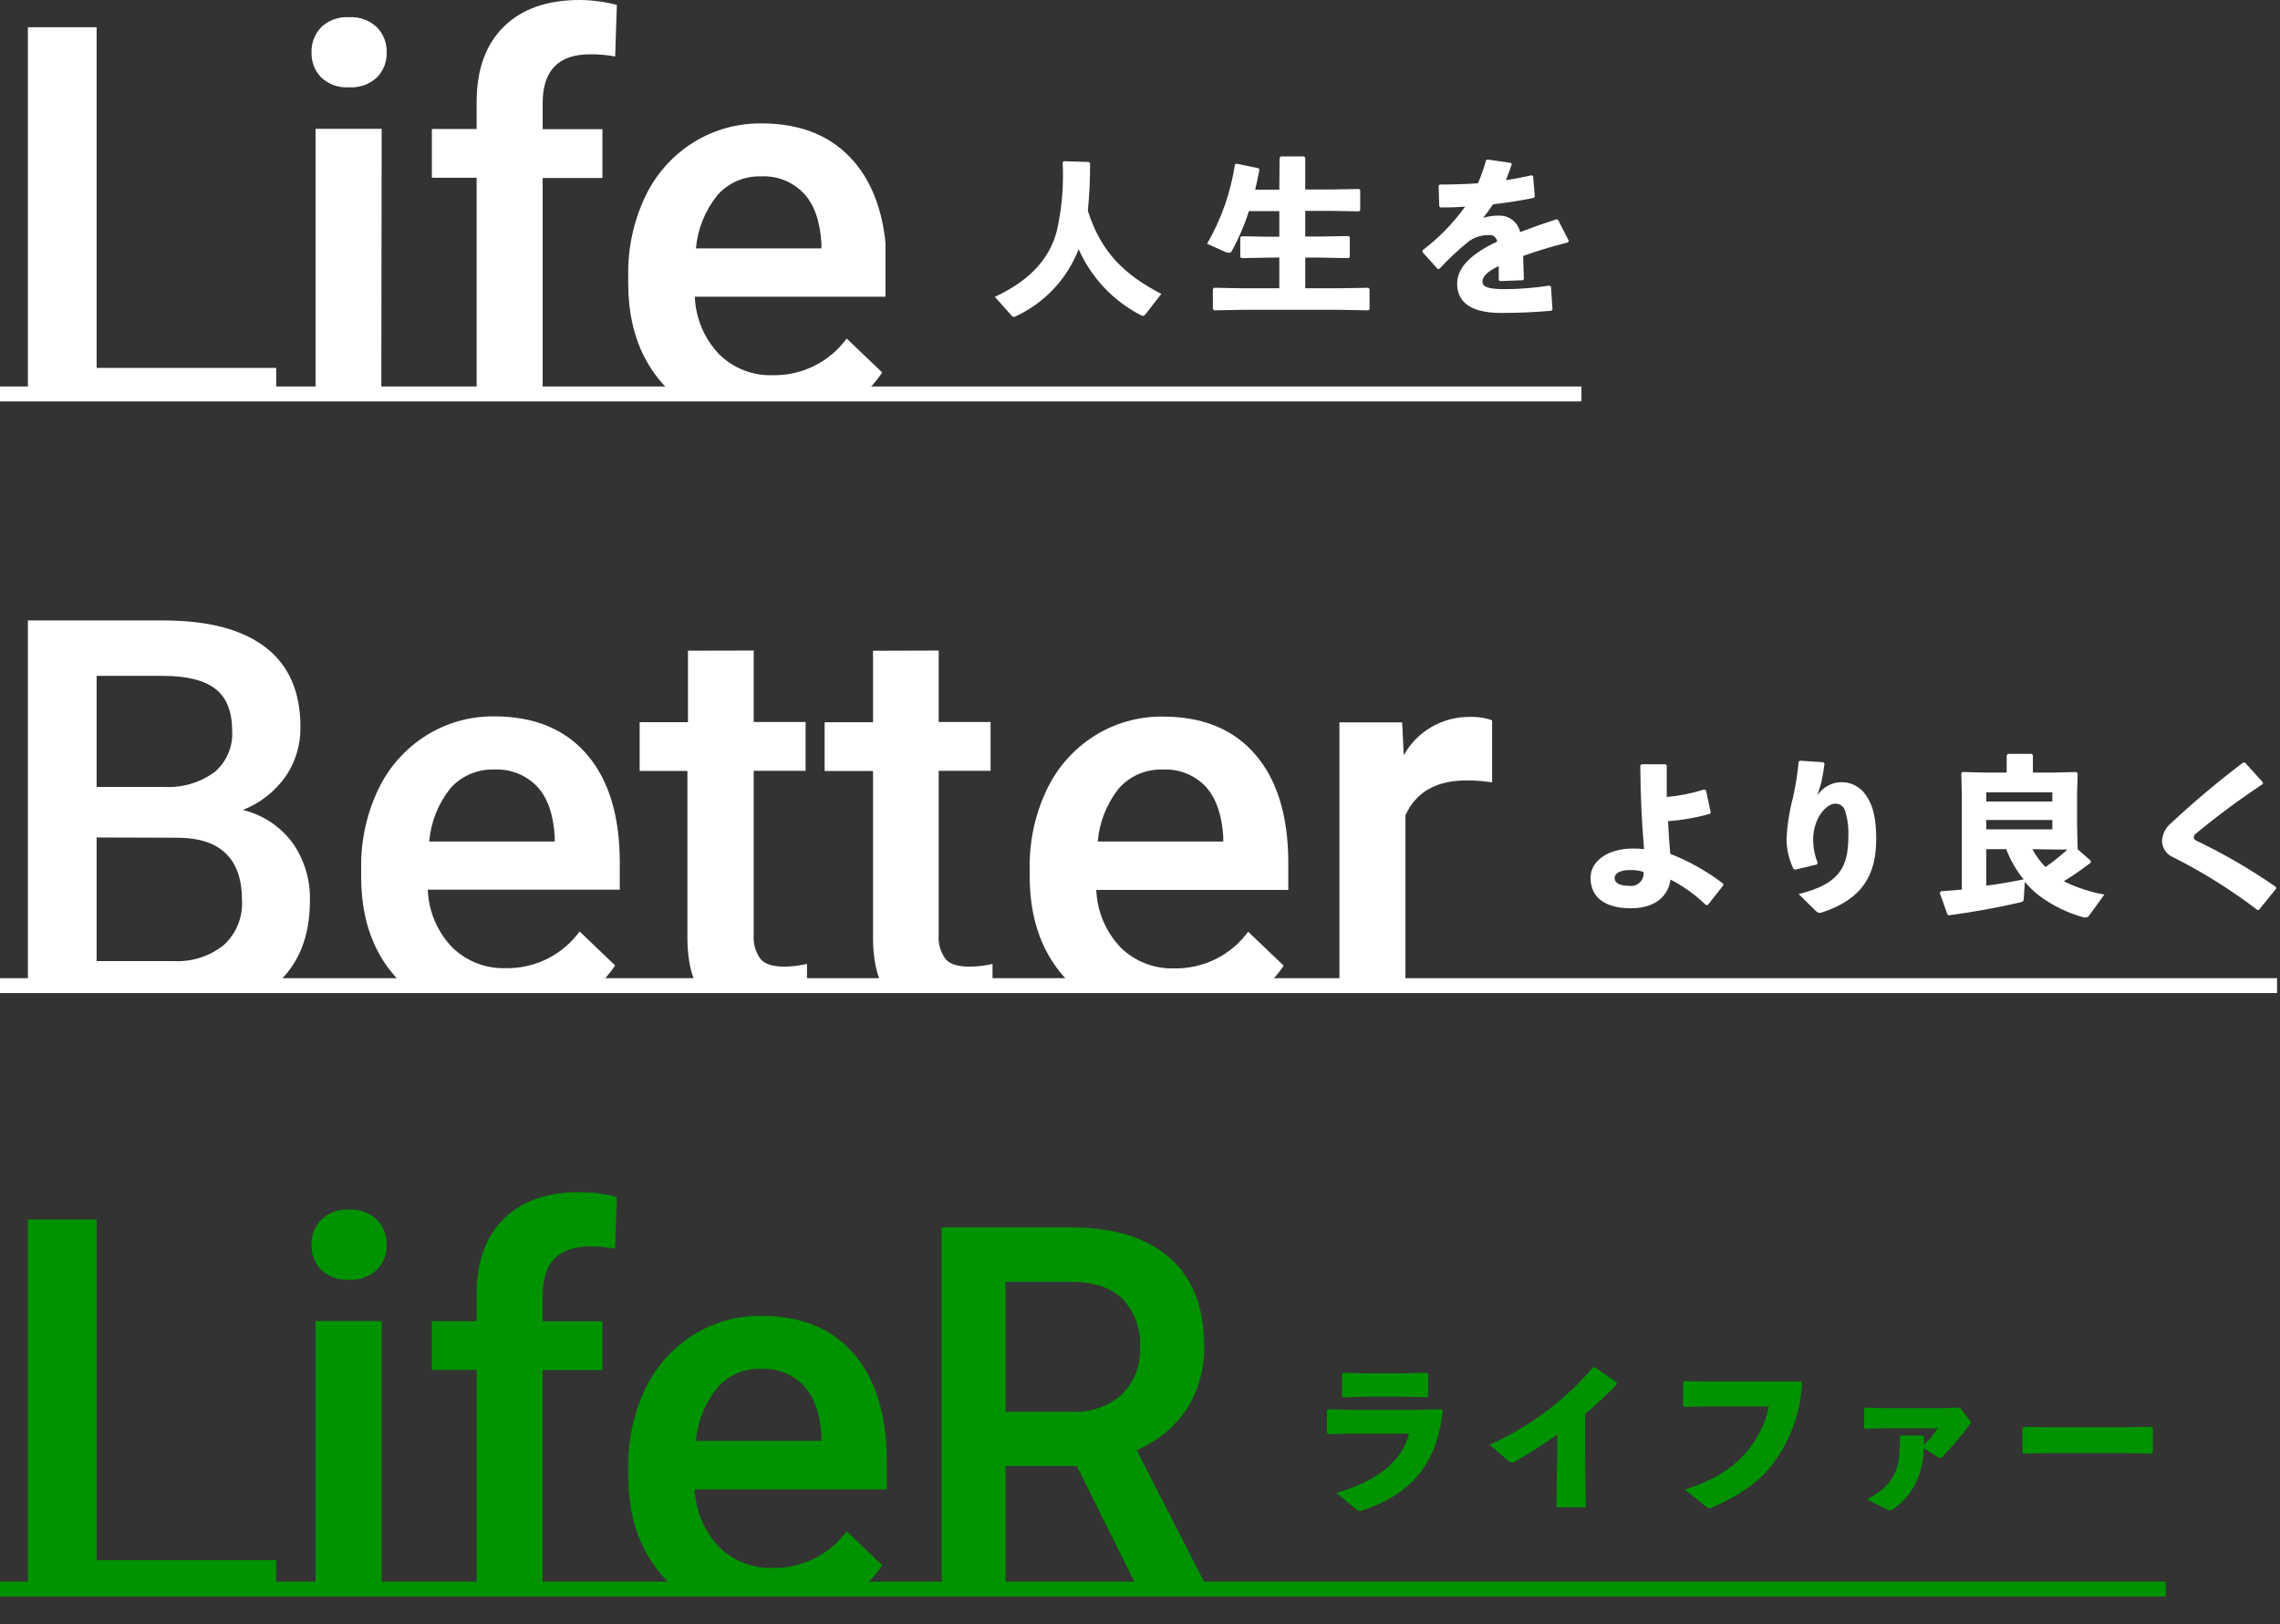
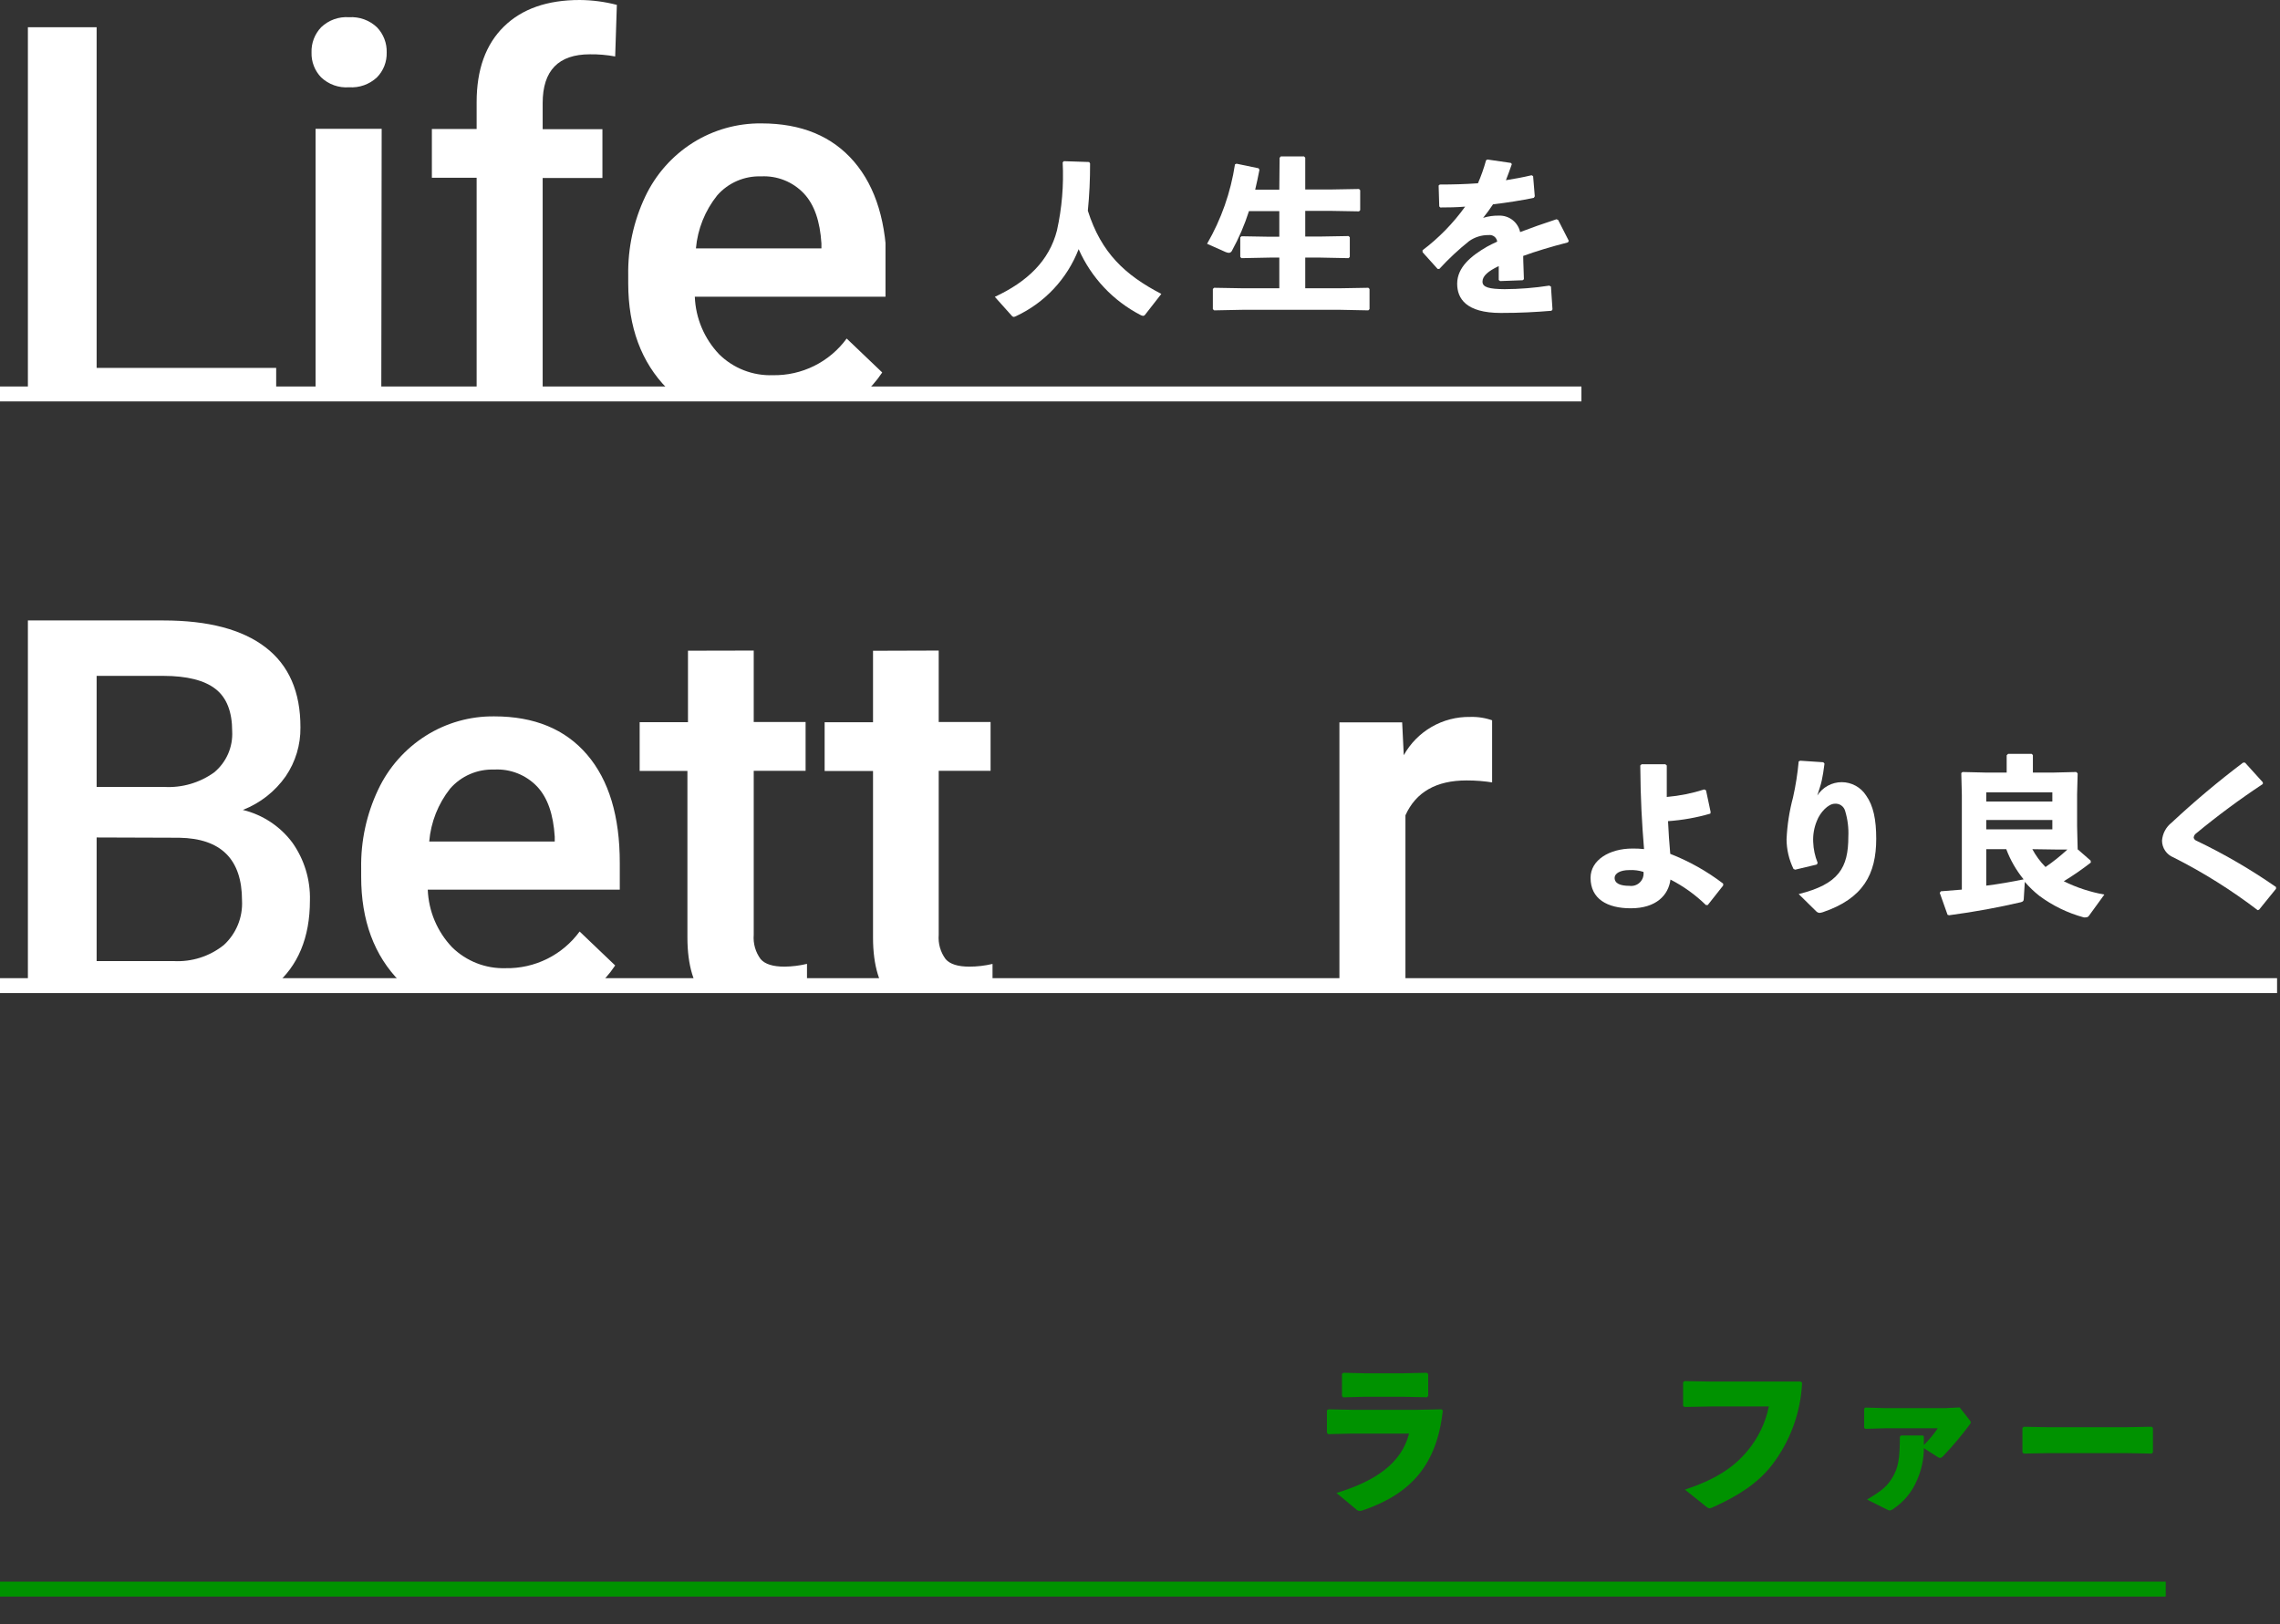
<svg xmlns="http://www.w3.org/2000/svg" width="327" height="233" viewBox="0 0 327 233" fill="none">
  <rect x="0" y="0" width="327" height="233" fill="#333333" stroke="none" />
  <g clip-path="url(#clip0_691_26343)">
    <path d="M156.34 23.45C156.349 25.714 156.242 27.977 156.02 30.23C157.94 36.29 161.37 39.46 166.56 42.16L164.22 45.16C164.191 45.205 164.151 45.242 164.104 45.269C164.056 45.295 164.004 45.309 163.95 45.31C163.82 45.295 163.694 45.254 163.58 45.19C159.63 43.143 156.497 39.809 154.7 35.74C153.057 39.99 149.832 43.439 145.7 45.36C145.6 45.413 145.492 45.447 145.38 45.46C145.288 45.443 145.204 45.398 145.14 45.33L142.68 42.58C147.32 40.42 150.47 37.43 151.59 33.06C152.302 29.855 152.578 26.569 152.41 23.29L152.58 23.12L156.21 23.24L156.34 23.45Z" fill="white" />
    <path d="M183.52 22.64L183.69 22.44H187.03L187.2 22.62V27.18H190.91L194.91 27.11L195.08 27.28V30.15L194.91 30.32L190.91 30.25H187.2V33.93H189.36L193.41 33.86L193.59 34.03V36.86L193.41 37.03L189.36 36.95H187.2V41.35H192.2L196.25 41.28L196.42 41.45V44.34L196.25 44.52L192.2 44.44H178.2L174.13 44.52L173.95 44.34V41.45L174.13 41.28L178.2 41.35H183.48V36.95H182.13L178.05 37.03L177.88 36.86V34.06L178.05 33.89L182.13 33.96H183.48V30.28H179.13C178.499 32.255 177.679 34.163 176.68 35.98C176.641 36.065 176.579 36.136 176.501 36.188C176.424 36.239 176.333 36.267 176.24 36.27C176.078 36.254 175.92 36.213 175.77 36.15L173.12 34.97C175.153 31.456 176.51 27.593 177.12 23.58L177.34 23.48L180.51 24.14L180.63 24.36C180.44 25.36 180.24 26.28 180.02 27.21H183.48L183.52 22.64Z" fill="white" />
    <path d="M204.02 35.9C206.36 34.133 208.42 32.023 210.13 29.64C208.95 29.74 207.73 29.76 206.57 29.76L206.42 29.61L206.33 26.61L206.5 26.47C208.34 26.47 210.16 26.42 211.97 26.29C212.434 25.222 212.821 24.122 213.13 23L213.32 22.88L216.69 23.37L216.83 23.54C216.54 24.4 216.25 25.14 215.98 25.85C217.2 25.66 218.43 25.43 219.66 25.14L219.88 25.26L220.12 28.16L219.98 28.38C218.19 28.75 216.17 29.07 214.13 29.31C213.69 29.98 213.216 30.628 212.71 31.25C213.458 31.019 214.238 30.911 215.02 30.93C215.716 30.914 216.396 31.141 216.944 31.571C217.491 32.002 217.872 32.609 218.02 33.29C219.567 32.697 221.303 32.083 223.23 31.45L223.47 31.55L225 34.55L224.87 34.77C222.39 35.41 220.28 36.05 218.46 36.71C218.46 37.71 218.54 38.87 218.56 40.05L218.39 40.2L215.15 40.32L214.95 40.17V38.17C213.46 38.88 212.62 39.57 212.62 40.4C212.62 41.23 213.62 41.46 215.79 41.48C217.936 41.47 220.079 41.299 222.2 40.97L222.44 41.11L222.66 44.38L222.52 44.58C220.18 44.77 218.12 44.89 215.25 44.89C210.25 44.89 208.99 42.81 208.99 40.7C208.99 38.34 210.99 36.7 213.26 35.39C213.7 35.15 214.19 34.9 214.73 34.66C214.713 34.518 214.667 34.38 214.596 34.256C214.526 34.131 214.431 34.022 214.317 33.934C214.203 33.847 214.074 33.783 213.935 33.746C213.797 33.709 213.652 33.7 213.51 33.72C212.509 33.703 211.529 34.004 210.71 34.58C209.181 35.799 207.75 37.137 206.43 38.58H206.19L204.03 36.18L204.02 35.9Z" fill="white" />
    <path d="M190.31 205.52V202.3L190.53 202.16L193.89 202.23H203.32L206.76 202.16L206.93 202.35C206.07 210.13 202.36 214.26 195.54 216.62C195.373 216.683 195.198 216.723 195.02 216.74C194.913 216.735 194.809 216.709 194.712 216.662C194.616 216.616 194.53 216.551 194.46 216.47L191.68 214.16C197.33 212.44 201.01 209.86 202.09 205.64H193.87L190.48 205.72L190.31 205.52ZM201.31 200.36H195.64L192.64 200.44L192.47 200.24V197.06L192.69 196.92L195.69 196.99H201.24L204.63 196.92L204.83 197.09V200.23L204.66 200.43L201.31 200.36Z" fill="#009200" />
-     <path d="M223.33 205.79C221.46 207.11 219.52 208.37 217.33 209.62C216.84 209.89 216.72 209.89 216.28 209.52L213.65 207.24C219.343 204.683 224.4 200.9 228.46 196.16H228.8L231.87 198.3V198.6C230.43 200.09 228.914 201.505 227.33 202.84V208.51L227.45 216.22H223.21L223.33 208.59V205.79Z" fill="#009200" />
    <path d="M241.59 198.11L245.33 198.18H258.26L258.46 198.35C258.256 202.658 256.73 206.799 254.09 210.21C252.15 212.69 249.38 214.55 245.65 216.21C245.505 216.29 245.345 216.341 245.18 216.36C245.03 216.36 244.91 216.28 244.66 216.09L241.66 213.68C245.86 212.28 248.58 210.59 250.59 208.16C252.143 206.316 253.209 204.112 253.69 201.75H245.36L241.61 201.82L241.39 201.67V198.29L241.59 198.11Z" fill="#009200" />
    <path d="M275.92 206.06C275.92 206.48 275.92 206.92 275.92 207.29C276.662 206.552 277.331 205.745 277.92 204.88H270.3L267.53 204.96L267.36 204.81V202.06L267.53 201.91L270.33 201.99H278.95L281.06 201.89L282.46 203.68C282.58 203.83 282.65 203.92 282.65 204.02C282.64 204.154 282.579 204.279 282.48 204.37C281.311 205.942 280.049 207.441 278.7 208.86C278.33 209.23 278.16 209.15 277.92 209.01L275.92 207.73C275.916 209.275 275.596 210.803 274.98 212.22C274.28 213.959 273.066 215.441 271.5 216.47C271.372 216.572 271.221 216.64 271.06 216.67C270.9 216.657 270.746 216.606 270.61 216.52L267.77 215.1C269.98 213.79 270.69 213.16 271.42 211.93C272.26 210.53 272.48 209.2 272.48 206.08L272.65 205.91H275.79L275.92 206.06Z" fill="#009200" />
    <path d="M304.89 208.44H293.89L290.23 208.51L290.06 208.32V204.81L290.28 204.66L293.79 204.73H304.8L308.59 204.66L308.78 204.83V208.32L308.61 208.51L304.89 208.44Z" fill="#009200" />
    <g clip-path="url(#clip1_691_26343)">
      <path d="M13.86 52.77H39.61V60.64H4V3.91H13.86V52.77Z" fill="white" />
      <path d="M44.68 7.54C44.656 6.874 44.766 6.209 45.003 5.586C45.24 4.962 45.599 4.393 46.06 3.91C46.588 3.403 47.218 3.013 47.907 2.765C48.596 2.517 49.33 2.416 50.06 2.47C50.79 2.422 51.522 2.525 52.21 2.772C52.899 3.02 53.528 3.408 54.06 3.91C54.524 4.391 54.887 4.96 55.127 5.583C55.368 6.207 55.481 6.872 55.46 7.54C55.478 8.197 55.363 8.851 55.123 9.463C54.882 10.075 54.52 10.631 54.06 11.1C53.526 11.598 52.895 11.98 52.207 12.225C51.519 12.469 50.788 12.569 50.06 12.52C49.331 12.575 48.599 12.477 47.91 12.232C47.221 11.988 46.591 11.602 46.06 11.1C45.604 10.629 45.248 10.071 45.011 9.46C44.773 8.848 44.661 8.196 44.68 7.54ZM54.68 60.64H45.26V18.48H54.74L54.68 60.64Z" fill="white" />
      <path d="M68.36 60.64V25.5H61.94V18.5H68.36V14.65C68.36 9.983 69.66 6.373 72.26 3.82C74.86 1.267 78.497 -0.007 83.17 2.60403e-05C84.959 0.015 86.739 0.25 88.47 0.7L88.23 8.1C87.036 7.878 85.824 7.774 84.61 7.79C80.09 7.79 77.83 10.123 77.83 14.79V18.53H86.4V25.53H77.83V60.67L68.36 60.64Z" fill="white" />
      <path d="M110.29 61.42C104.29 61.42 99.427 59.53 95.7 55.75C91.973 51.97 90.107 46.937 90.1 40.65V39.48C90.035 35.583 90.871 31.723 92.54 28.2C94.038 25.026 96.411 22.344 99.38 20.47C102.32 18.625 105.729 17.663 109.2 17.7C114.927 17.7 119.36 19.534 122.5 23.2C125.64 26.867 127.203 32.047 127.19 38.74V42.56H99.65C99.769 45.647 101.01 48.583 103.14 50.82C104.151 51.816 105.354 52.596 106.676 53.112C107.998 53.627 109.412 53.869 110.83 53.82C112.889 53.859 114.928 53.402 116.773 52.486C118.618 51.571 120.216 50.224 121.43 48.56L126.53 53.43C124.84 55.952 122.506 57.975 119.77 59.29C116.818 60.726 113.572 61.456 110.29 61.42ZM109.16 25.3C107.973 25.259 106.792 25.483 105.702 25.955C104.612 26.427 103.642 27.136 102.86 28.03C101.118 30.208 100.057 32.852 99.81 35.63H117.81V34.92C117.61 31.76 116.81 29.36 115.28 27.74C114.496 26.916 113.544 26.271 112.487 25.85C111.431 25.429 110.296 25.241 109.16 25.3Z" fill="white" />
    </g>
    <path d="M0 56.51H226.81" stroke="white" stroke-width="2.14" stroke-miterlimit="10" />
    <path d="M245.3 116.71C243.321 117.286 241.286 117.648 239.23 117.79C239.31 119.46 239.41 120.98 239.55 122.48C242.267 123.543 244.821 124.98 247.14 126.75V127.02L244.93 129.82H244.66C243.16 128.355 241.447 127.125 239.58 126.17C239.29 128.42 237.52 130.29 233.89 130.29C230.5 130.29 228.12 128.94 228.12 125.92C228.12 123.37 230.82 121.72 234.12 121.72C234.678 121.71 235.236 121.737 235.79 121.8C235.49 118.09 235.29 114.8 235.25 109.8L235.44 109.63H238.85L239.05 109.8C239.05 111.43 239.05 112.92 239.05 114.32C240.878 114.161 242.683 113.799 244.43 113.24L244.68 113.37L245.34 116.48L245.3 116.71ZM233.66 124.81C232.36 124.81 231.57 125.3 231.57 125.92C231.57 126.73 232.38 127.07 233.71 127.07C233.981 127.106 234.257 127.079 234.516 126.992C234.776 126.904 235.011 126.758 235.204 126.564C235.398 126.371 235.544 126.135 235.632 125.876C235.72 125.617 235.746 125.341 235.71 125.07C235.048 124.859 234.354 124.771 233.66 124.81Z" fill="white" />
    <path d="M258.19 109.12L261.5 109.34L261.67 109.54C261.53 110.67 261.43 111.23 261.28 111.95C261.13 112.67 260.91 113.2 260.64 114.11C261.017 113.524 261.534 113.042 262.146 112.708C262.758 112.374 263.443 112.198 264.14 112.198C264.837 112.198 265.522 112.374 266.134 112.708C266.746 113.042 267.263 113.524 267.64 114.11C268.69 115.58 269.09 117.59 269.09 120.32C269.09 125.4 267.22 128.89 261.43 130.85C261.277 130.899 261.12 130.933 260.96 130.95C260.782 130.935 260.615 130.857 260.49 130.73L257.97 128.25C263.74 126.82 265.09 124.47 265.09 120.02C265.151 118.759 264.992 117.497 264.62 116.29C264.529 115.979 264.332 115.709 264.064 115.527C263.796 115.344 263.473 115.261 263.15 115.29C262.21 115.29 261.03 116.54 260.57 117.77C260.179 118.72 260.001 119.744 260.05 120.77C260.085 121.8 260.301 122.816 260.69 123.77L260.57 124.01L257.47 124.75L257.23 124.65C256.579 123.32 256.237 121.861 256.23 120.38C256.323 118.352 256.634 116.341 257.16 114.38C257.541 112.679 257.811 110.956 257.97 109.22L258.19 109.12Z" fill="white" />
    <path d="M299.87 123.73C298.629 124.697 297.333 125.591 295.99 126.41C297.829 127.32 299.789 127.963 301.81 128.32L299.63 131.32C299.584 131.404 299.516 131.474 299.433 131.521C299.35 131.569 299.256 131.593 299.16 131.59C299.054 131.612 298.945 131.612 298.84 131.59C296.546 130.966 294.389 129.918 292.48 128.5C291.723 127.903 291.026 127.233 290.4 126.5L290.25 128.96C290.25 129.25 290.1 129.35 289.83 129.42C286.76 130.14 283.25 130.8 279.54 131.29L279.32 131.22L278.2 128.07L278.37 127.85C279.37 127.78 280.37 127.7 281.37 127.61V114.06L281.29 110.89L281.47 110.74L284.73 110.82H287.8V108.34L288 108.14H291.39L291.56 108.31V110.82H294.56L297.78 110.74L297.98 110.94L297.9 113.94V118.51L297.98 121.78H297.93L299.84 123.45L299.87 123.73ZM294.35 114.97V113.66H284.87V114.97H294.35ZM284.87 118.97H294.35V117.62H284.87V118.97ZM284.87 127.04C286.66 126.82 288.46 126.5 290.23 126.14C289.17 124.842 288.329 123.379 287.74 121.81H284.87V127.04ZM291.48 121.81C291.983 122.751 292.619 123.613 293.37 124.37C294.475 123.61 295.525 122.771 296.51 121.86H294.89L291.48 121.81Z" fill="white" />
    <path d="M323.8 130.56C320.016 127.669 315.972 125.135 311.72 122.99C311.239 122.799 310.826 122.468 310.533 122.041C310.241 121.613 310.083 121.108 310.08 120.59C310.115 120.088 310.255 119.599 310.491 119.155C310.727 118.71 311.054 118.32 311.45 118.01C314.718 114.96 318.142 112.083 321.71 109.39H321.98L324.54 112.22V112.46C321.234 114.647 318.046 117.007 314.99 119.53C314.883 119.6 314.793 119.695 314.729 119.806C314.665 119.917 314.627 120.042 314.62 120.17C314.65 120.271 314.704 120.364 314.777 120.441C314.85 120.517 314.94 120.575 315.04 120.61C319.009 122.509 322.818 124.727 326.43 127.24V127.49L324 130.49L323.8 130.56Z" fill="white" />
    <g clip-path="url(#clip2_691_26343)">
      <path d="M4 145.73V89H23.44C29.86 89 34.743 90.287 38.09 92.86C41.437 95.433 43.103 99.263 43.09 104.35C43.119 106.844 42.383 109.287 40.98 111.35C39.452 113.532 37.312 115.213 34.83 116.18C37.676 116.869 40.191 118.532 41.94 120.88C43.648 123.297 44.529 126.201 44.45 129.16C44.45 134.493 42.743 138.583 39.33 141.43C35.917 144.277 31.053 145.71 24.74 145.73H4ZM13.86 112.88H23.52C26.084 113.033 28.623 112.298 30.71 110.8C31.573 110.087 32.256 109.182 32.706 108.158C33.156 107.133 33.359 106.017 33.3 104.9C33.3 102.087 32.5 100.06 30.9 98.82C29.3 97.58 26.813 96.957 23.44 96.95H13.86V112.88ZM13.86 120.13V137.86H24.86C27.475 138.015 30.054 137.196 32.1 135.56C32.979 134.753 33.669 133.762 34.121 132.657C34.572 131.553 34.773 130.362 34.71 129.17C34.71 123.27 31.71 120.27 25.71 120.17L13.86 120.13Z" fill="white" />
      <path d="M71.99 146.5C65.99 146.5 61.123 144.613 57.39 140.84C53.657 137.067 51.793 132.033 51.8 125.74V124.57C51.73 120.662 52.565 116.791 54.24 113.26C55.739 110.085 58.111 107.404 61.08 105.53C64.015 103.681 67.421 102.719 70.89 102.76C76.63 102.76 81.067 104.59 84.2 108.25C87.333 111.91 88.897 117.093 88.89 123.8V127.62H61.35C61.469 130.706 62.71 133.643 64.84 135.88C65.852 136.874 67.056 137.653 68.377 138.168C69.699 138.684 71.112 138.926 72.53 138.88C74.589 138.918 76.627 138.459 78.472 137.544C80.317 136.629 81.915 135.283 83.13 133.62L88.23 138.49C86.54 141.012 84.206 143.035 81.47 144.35C78.52 145.793 75.274 146.529 71.99 146.5ZM70.86 110.39C69.673 110.349 68.492 110.573 67.402 111.045C66.312 111.517 65.342 112.226 64.56 113.12C62.836 115.3 61.793 117.94 61.56 120.71H79.56V120.01C79.36 116.84 78.56 114.45 77.03 112.82C76.239 111.993 75.277 111.347 74.212 110.927C73.147 110.508 72.003 110.324 70.86 110.39Z" fill="white" />
      <path d="M108.1 93.32V103.57H115.54V110.57H108.1V134.1C107.999 135.346 108.354 136.587 109.1 137.59C109.73 138.31 110.87 138.66 112.51 138.66C113.598 138.648 114.682 138.514 115.74 138.26V145.59C113.71 146.169 111.611 146.468 109.5 146.48C102.227 146.48 98.59 142.48 98.59 134.48V110.59H91.74V103.59H98.67V93.34L108.1 93.32Z" fill="white" />
      <path d="M134.63 93.32V103.57H142.07V110.57H134.63V134.1C134.529 135.346 134.884 136.587 135.63 137.59C136.26 138.31 137.4 138.66 139.04 138.66C140.155 138.657 141.265 138.526 142.35 138.27V145.6C140.32 146.179 138.221 146.478 136.11 146.49C128.843 146.49 125.21 142.49 125.21 134.49V110.6H118.27V103.6H125.21V93.35L134.63 93.32Z" fill="white" />
-       <path d="M167.87 146.5C161.87 146.5 157.007 144.613 153.28 140.84C149.553 137.067 147.687 132.033 147.68 125.74V124.57C147.615 120.672 148.45 116.812 150.12 113.29C151.619 110.115 153.991 107.434 156.96 105.56C159.898 103.709 163.308 102.747 166.78 102.79C172.52 102.79 176.953 104.62 180.08 108.28C183.207 111.94 184.77 117.123 184.77 123.83V127.65H157.23C157.349 130.736 158.59 133.673 160.72 135.91C161.732 136.904 162.936 137.683 164.258 138.198C165.579 138.714 166.992 138.956 168.41 138.91C170.469 138.948 172.507 138.489 174.352 137.574C176.197 136.658 177.795 135.313 179.01 133.65L184.11 138.52C182.42 141.042 180.086 143.065 177.35 144.38C174.397 145.813 171.152 146.538 167.87 146.5ZM166.74 110.39C165.553 110.349 164.372 110.573 163.282 111.045C162.193 111.517 161.222 112.226 160.44 113.12C158.716 115.3 157.673 117.94 157.44 120.71H175.44V120.01C175.24 116.84 174.39 114.45 172.91 112.82C172.119 111.993 171.157 111.347 170.092 110.927C169.027 110.508 167.883 110.324 166.74 110.39Z" fill="white" />
      <path d="M214.19 112.26C212.914 112.049 211.623 111.945 210.33 111.95C205.99 111.95 203.07 113.616 201.57 116.95V145.78H192.1V103.62H201.1L201.33 108.33C202.27 106.639 203.651 105.236 205.325 104.269C207 103.302 208.906 102.808 210.84 102.84C211.982 102.802 213.12 102.989 214.19 103.39V112.26Z" fill="white" />
    </g>
    <path d="M0 141.38H326.58" stroke="white" stroke-width="2.14" stroke-miterlimit="10" />
    <g clip-path="url(#clip3_691_26343)">
      <path d="M13.86 223.81H39.61V231.65H4V174.93H13.86V223.81Z" fill="#009200" />
      <path d="M44.68 178.58C44.658 177.915 44.768 177.253 45.005 176.631C45.242 176.009 45.601 175.441 46.06 174.96C46.589 174.453 47.218 174.062 47.907 173.814C48.596 173.566 49.33 173.466 50.06 173.52C50.79 173.472 51.522 173.575 52.211 173.822C52.899 174.07 53.529 174.458 54.06 174.96C54.523 175.44 54.885 176.007 55.126 176.629C55.366 177.25 55.48 177.914 55.46 178.58C55.479 179.239 55.364 179.894 55.124 180.508C54.883 181.121 54.522 181.68 54.06 182.15C53.525 182.646 52.894 183.027 52.206 183.271C51.518 183.515 50.788 183.617 50.06 183.57C49.331 183.622 48.6 183.523 47.911 183.279C47.223 183.034 46.593 182.65 46.06 182.15C45.604 181.677 45.246 181.118 45.01 180.504C44.773 179.891 44.66 179.237 44.68 178.58ZM54.74 231.65H45.26V189.5H54.74V231.65Z" fill="#009200" />
-       <path d="M68.36 231.65V196.51H61.94V189.51H68.36V185.65C68.36 180.983 69.66 177.373 72.26 174.82C74.86 172.267 78.497 170.993 83.17 171C84.958 171.02 86.738 171.255 88.47 171.7L88.23 179.11C87.036 178.888 85.824 178.784 84.61 178.8C80.09 178.8 77.83 181.133 77.83 185.8V189.54H86.4V196.54H77.83V231.65H68.36Z" fill="#009200" />
      <path d="M110.29 232.46C104.29 232.46 99.427 230.57 95.7 226.79C91.973 223.01 90.107 217.98 90.1 211.7V210.53C90.034 206.632 90.87 202.772 92.54 199.25C94.039 196.075 96.411 193.394 99.38 191.52C102.318 189.669 105.728 188.707 109.2 188.75C114.927 188.75 119.36 190.58 122.5 194.24C125.64 197.9 127.203 203.083 127.19 209.79V213.65H99.65C99.769 216.736 101.01 219.673 103.14 221.91C104.152 222.905 105.355 223.683 106.677 224.199C107.999 224.715 109.412 224.957 110.83 224.91C112.889 224.949 114.928 224.492 116.773 223.576C118.618 222.66 120.216 221.314 121.43 219.65L126.53 224.52C124.839 227.044 122.506 229.07 119.77 230.39C116.813 231.805 113.568 232.514 110.29 232.46ZM109.16 196.35C107.974 196.308 106.793 196.53 105.704 197C104.614 197.471 103.643 198.178 102.86 199.07C101.118 201.248 100.057 203.892 99.81 206.67H117.81V205.97C117.61 202.8 116.81 200.41 115.28 198.78C114.494 197.959 113.541 197.317 112.485 196.898C111.429 196.479 110.295 196.292 109.16 196.35Z" fill="#009200" />
      <path d="M154.44 210.3H144.22V231.65H135.05V176.06H153.6C159.687 176.06 164.387 177.5 167.7 180.38C171.013 183.26 172.68 187.427 172.7 192.88C172.818 196.18 171.928 199.438 170.15 202.22C168.374 204.786 165.904 206.794 163.03 208.01L174.87 231.16V231.65H165.06L154.44 210.3ZM144.22 202.51H153.64C156.285 202.667 158.887 201.784 160.89 200.05C161.773 199.173 162.461 198.119 162.909 196.957C163.357 195.796 163.555 194.553 163.49 193.31C163.57 192.056 163.398 190.798 162.984 189.611C162.57 188.424 161.923 187.332 161.08 186.4C159.48 184.767 157.083 183.927 153.89 183.88H144.22V202.51Z" fill="#009200" />
    </g>
    <path d="M0 227.95H310.61" stroke="#009200" stroke-width="2.14" stroke-miterlimit="10" />
  </g>
  <defs>
    <clipPath id="clip0_691_26343">
      <rect width="326.58" height="232.88" fill="white" />
    </clipPath>
    <clipPath id="clip1_691_26343">
      <rect width="123" height="56" fill="white" transform="translate(4)" />
    </clipPath>
    <clipPath id="clip2_691_26343">
      <rect width="210" height="53" fill="white" transform="translate(4 89)" />
    </clipPath>
    <clipPath id="clip3_691_26343">
-       <rect width="171" height="57" fill="white" transform="translate(4 171)" />
-     </clipPath>
+       </clipPath>
  </defs>
</svg>